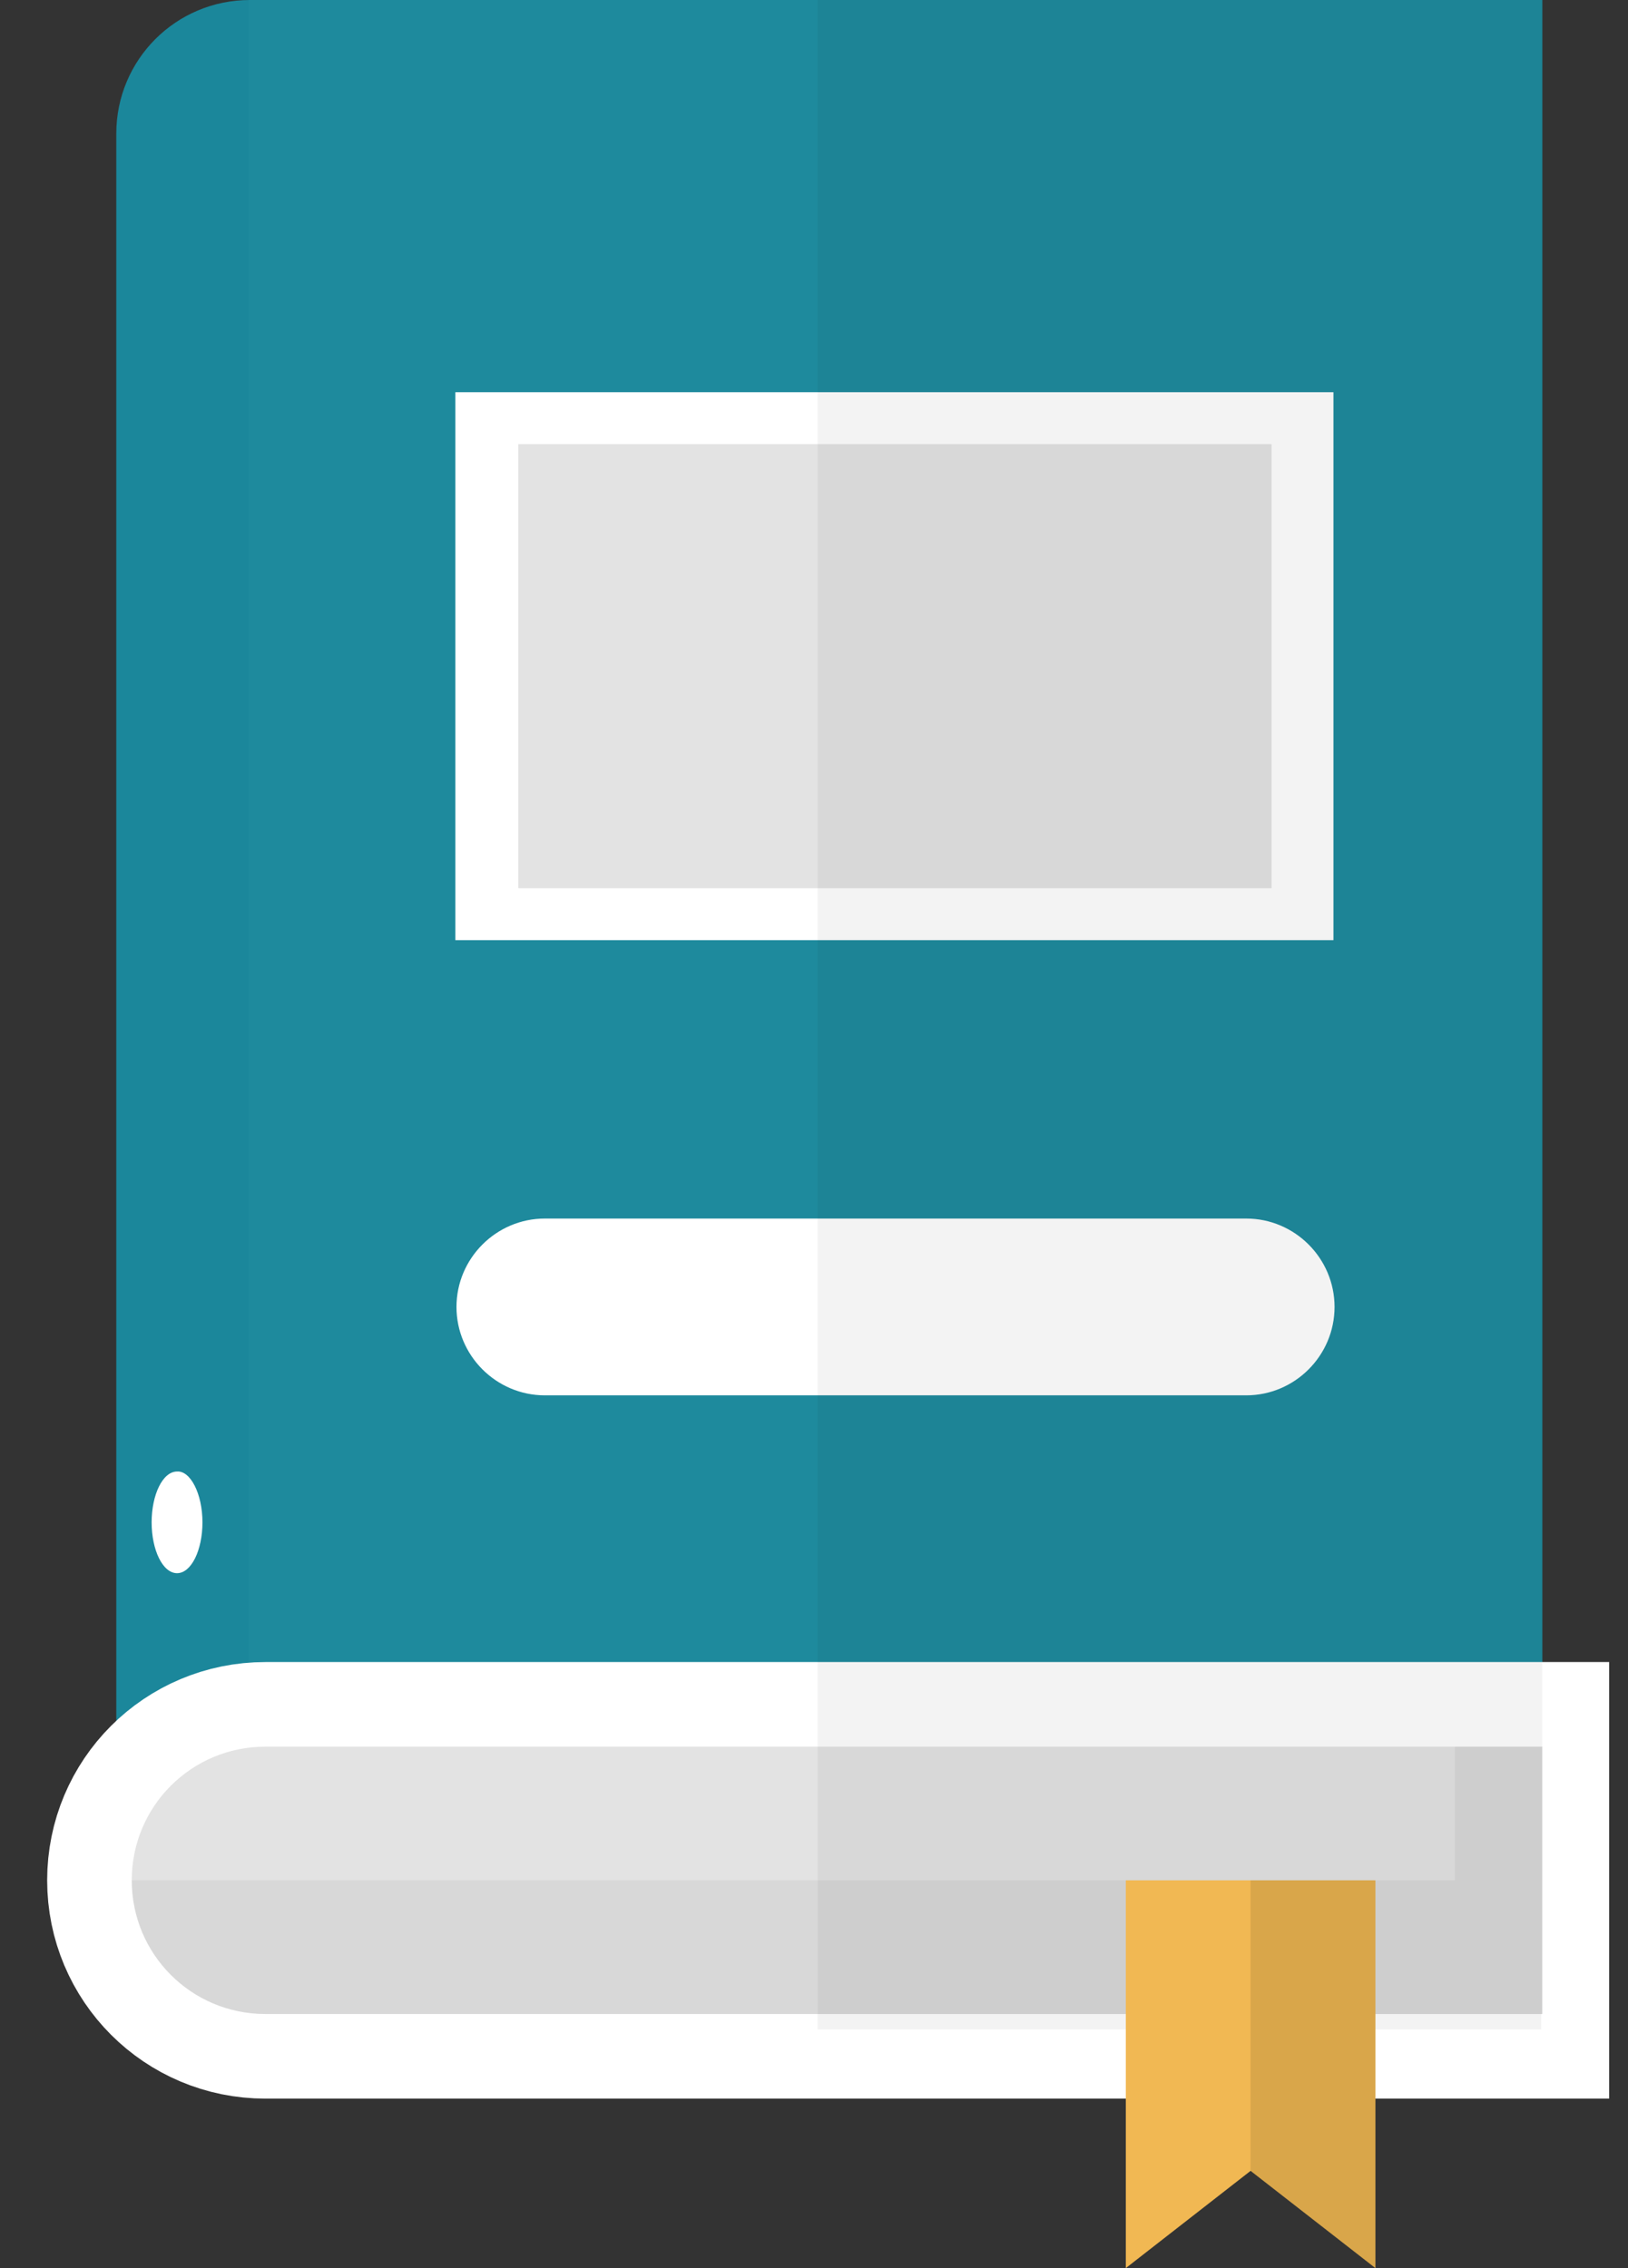
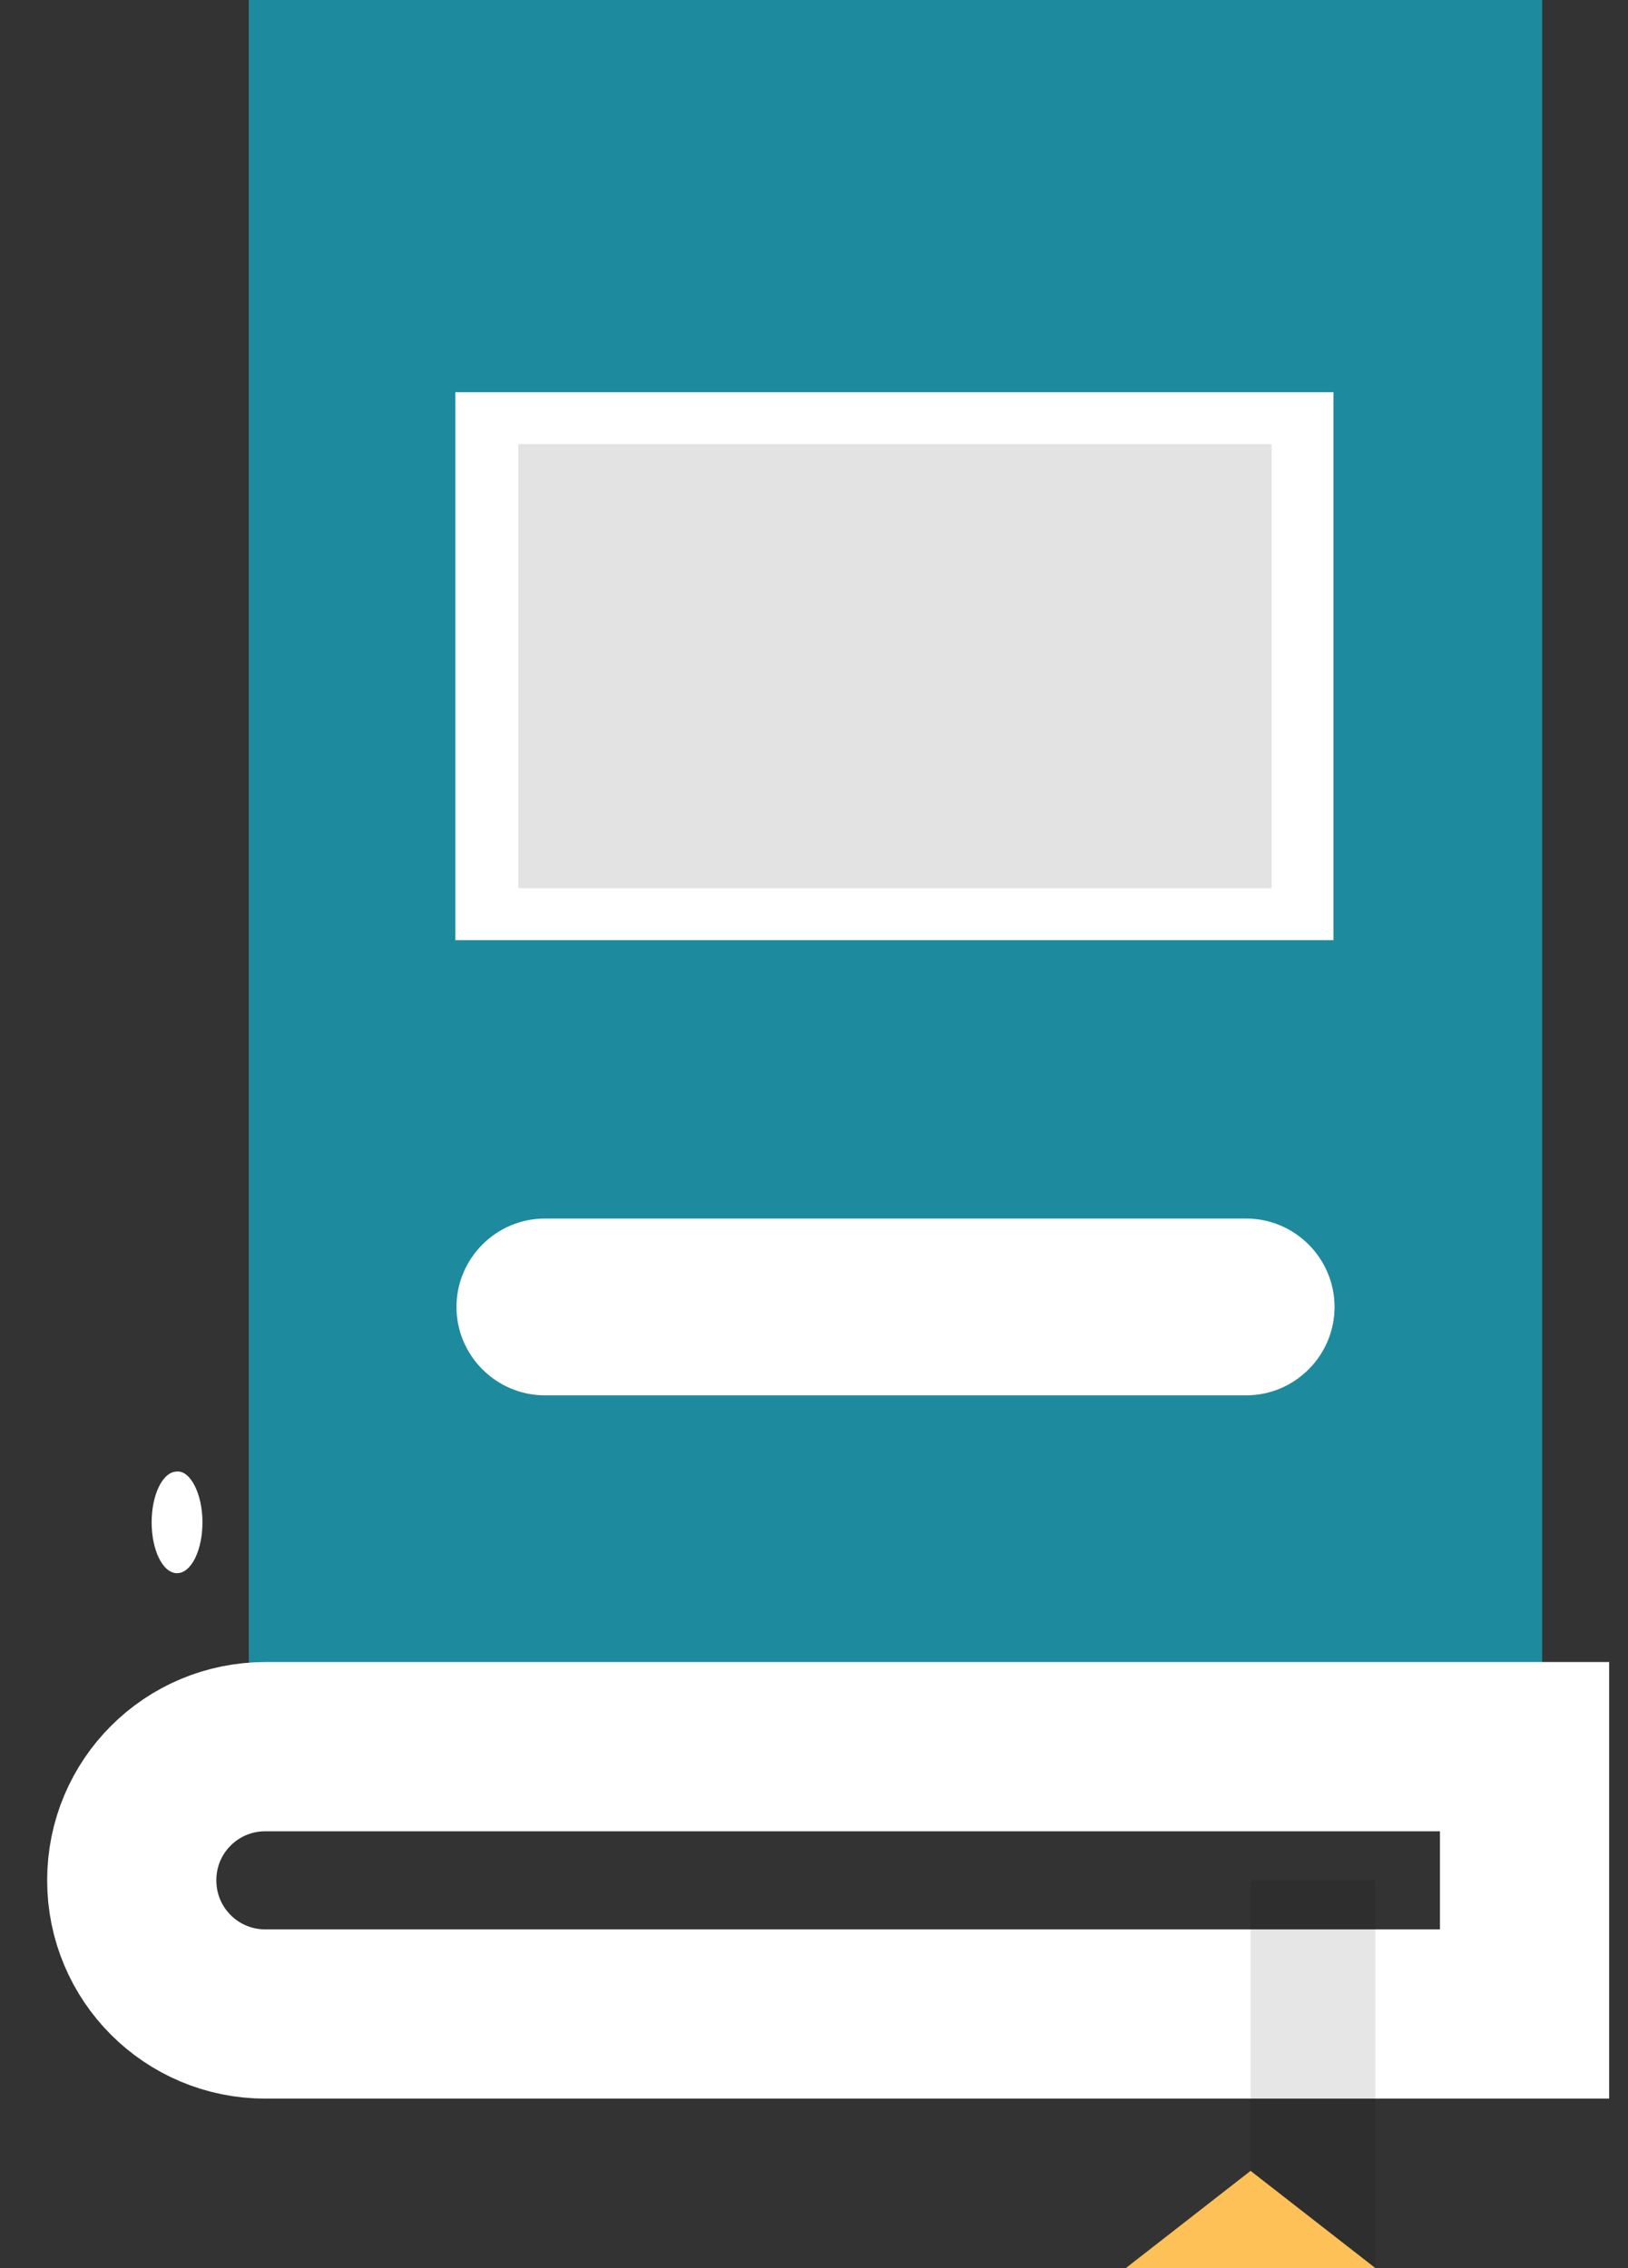
<svg xmlns="http://www.w3.org/2000/svg" width="28" height="39" viewBox="0 0 28 39" fill="none">
  <rect x="0" y="0" width="28" height="39" fill="#333333" stroke="none" />
-   <path d="M4.299 0C3.026 0 2 1.026 2 2.299V32.351H26.525V4.578V2.28V0H4.299Z" fill="#1B879B" />
  <path d="M26.524 0H4.279V30.053H26.524V0Z" fill="#1E8A9D" />
  <path d="M26.221 30.034H4.565C3.292 30.034 2.266 31.059 2.266 32.332C2.266 33.605 3.292 34.631 4.565 34.631H26.221V30.034Z" stroke="white" stroke-width="2.91" stroke-miterlimit="10" />
-   <path d="M26.525 30.034H4.565C3.292 30.034 2.266 31.059 2.266 32.332C2.266 33.605 3.292 34.631 4.565 34.631H26.525V30.034Z" fill="#E3E3E3" />
-   <path opacity="0.05" d="M26.525 30.034V34.631H4.565C3.292 34.631 2.266 33.605 2.266 32.332H25.024V30.034H26.525Z" fill="black" />
  <path d="M22.953 22.473C22.953 23.309 22.27 23.993 21.434 23.993H9.371C8.535 23.993 7.851 23.309 7.851 22.473C7.851 21.637 8.535 20.953 9.371 20.953H21.434C22.27 20.953 22.953 21.637 22.953 22.473Z" fill="white" />
  <path d="M22.934 6.744H7.832V16.166H22.934V6.744Z" fill="white" />
  <path d="M21.87 7.637H8.915V15.273H21.87V7.637Z" fill="#E3E3E3" />
-   <path d="M23.656 39L21.509 37.328L19.363 39V32.332H23.656V39Z" fill="#FDC157" />
+   <path d="M23.656 39L21.509 37.328L19.363 39V32.332V39Z" fill="#FDC157" />
  <path opacity="0.1" d="M21.509 32.332V37.328L23.656 39V32.332H21.509Z" fill="black" />
  <path d="M3.482 26.177C3.482 26.652 3.292 27.051 3.045 27.051C2.798 27.051 2.608 26.652 2.608 26.177C2.608 25.702 2.798 25.303 3.045 25.303C3.273 25.285 3.482 25.683 3.482 26.177Z" fill="white" />
-   <path opacity="0.05" d="M14.063 0V34.897H19.363V39L21.51 37.328L23.656 39V34.897H26.506V34.631H26.525V0H14.063Z" fill="black" />
</svg>